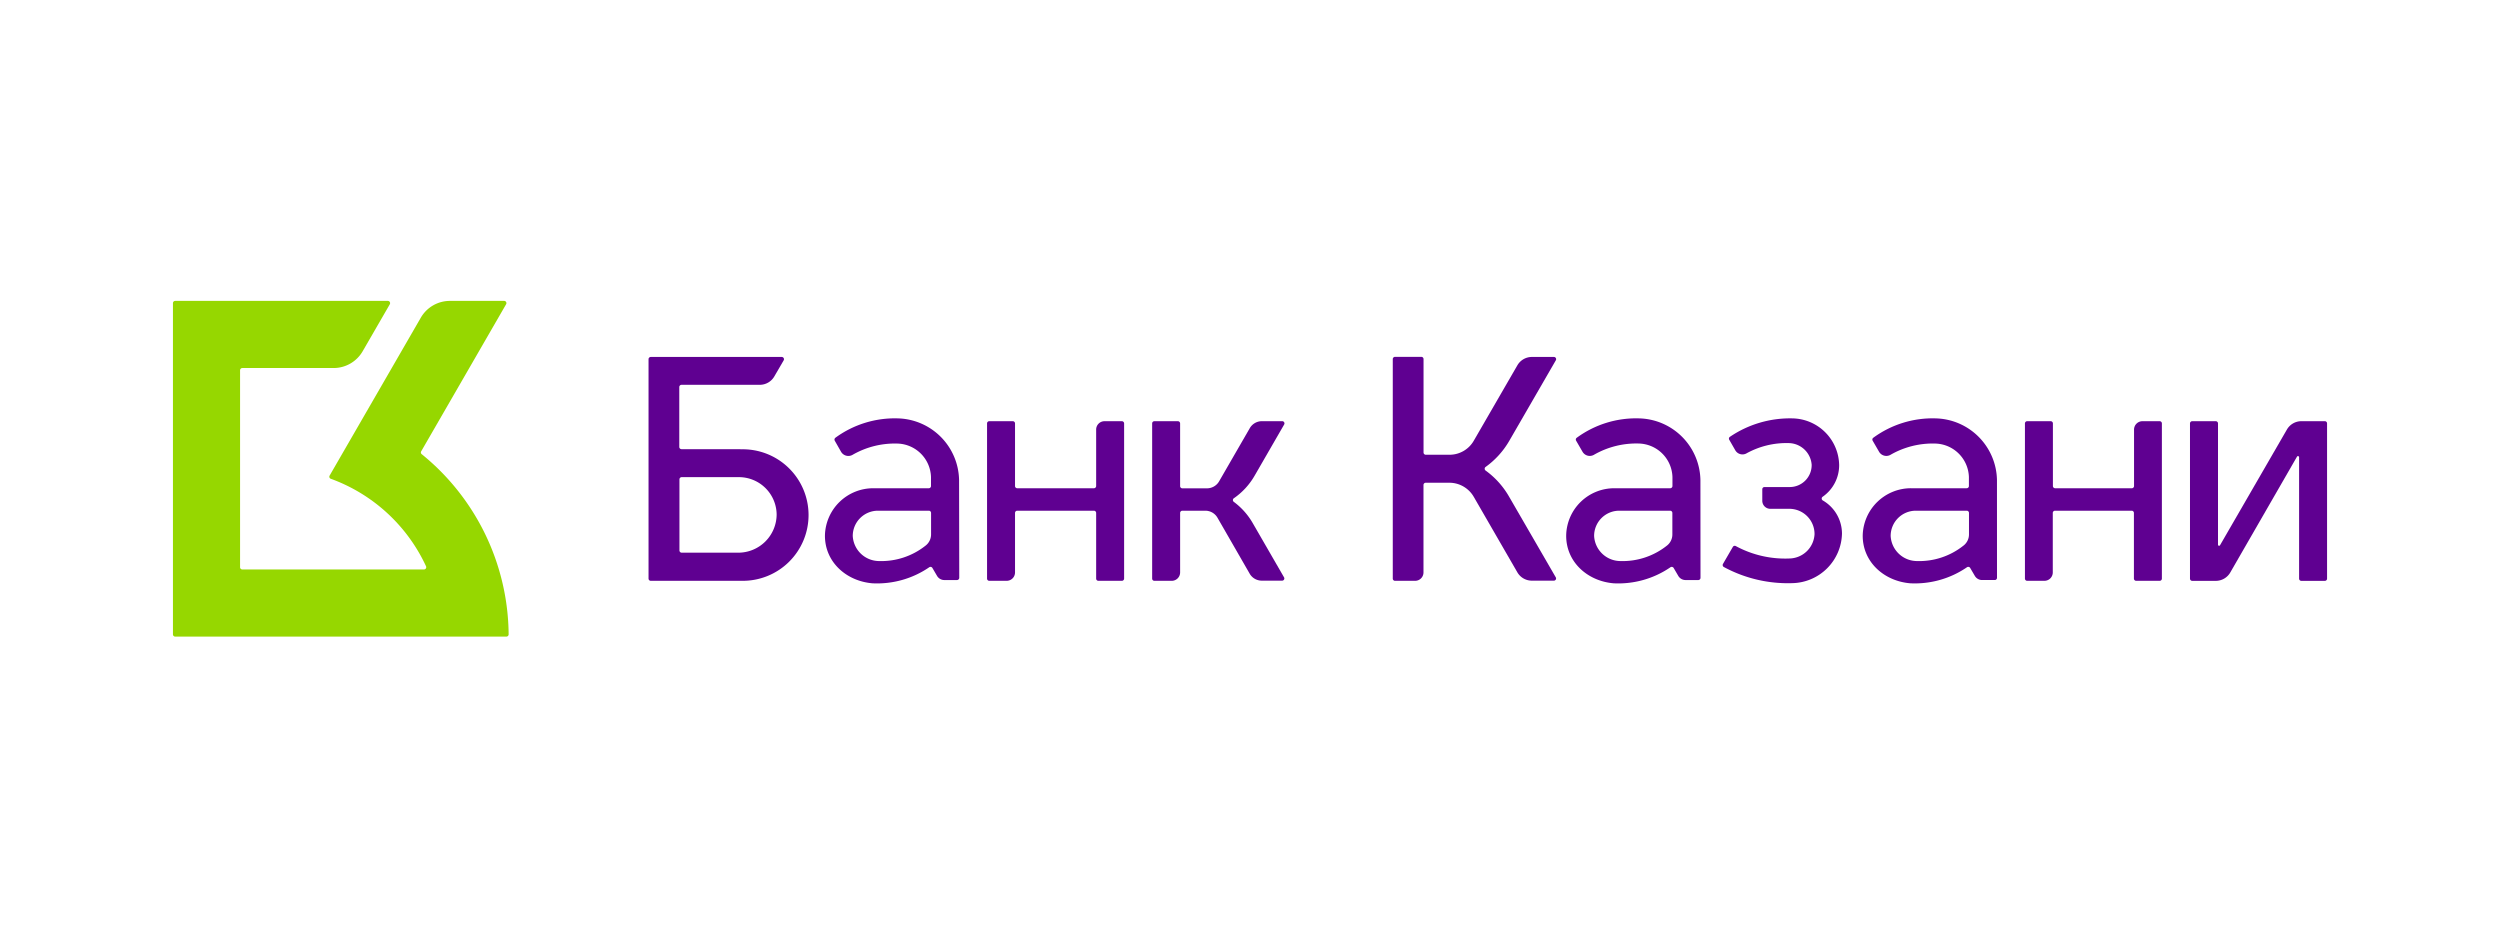
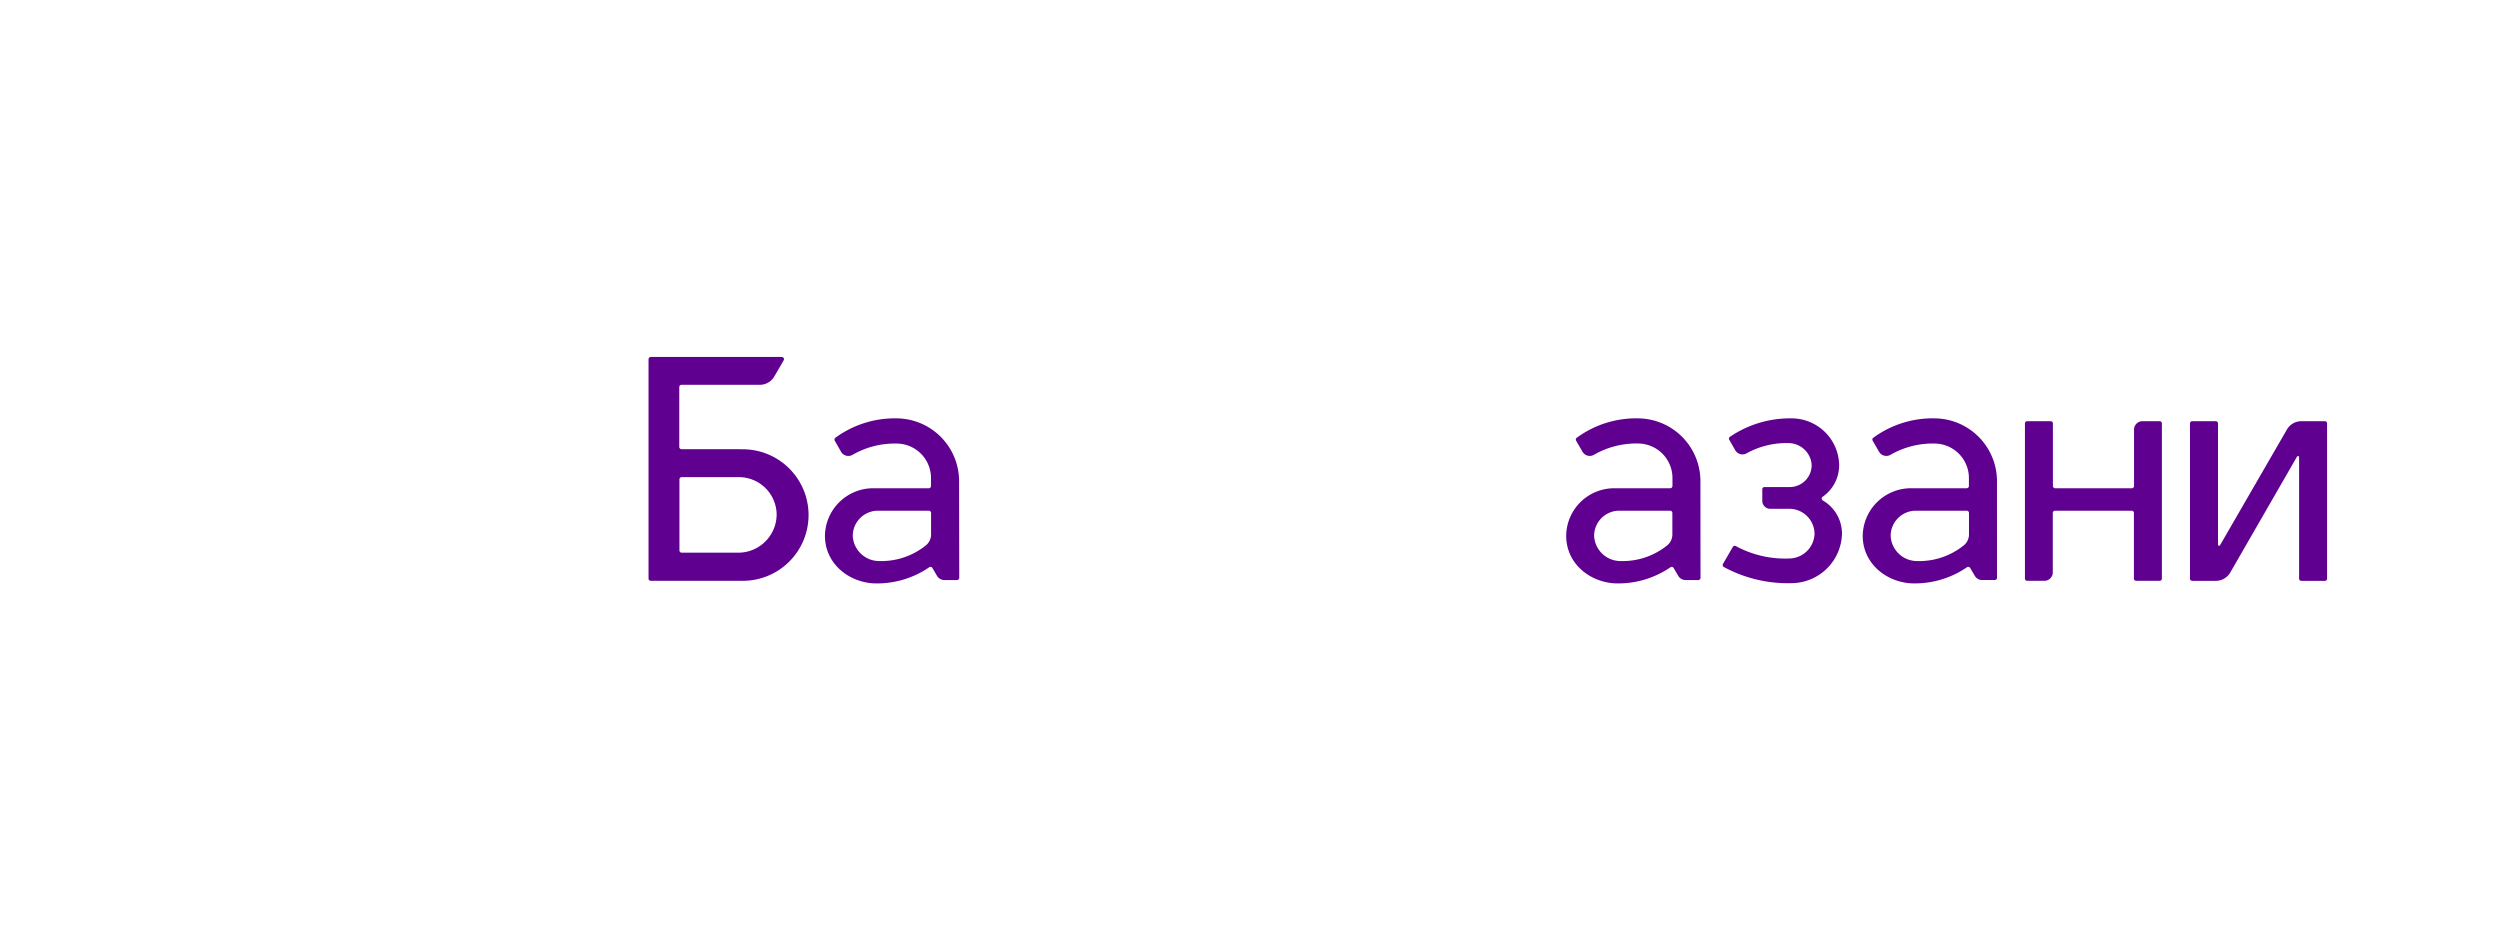
<svg xmlns="http://www.w3.org/2000/svg" id="a9c39f8a-bd4c-4336-b38e-49a3619573ec" data-name="Слой 5" viewBox="0 0 320 120">
-   <path d="M53.911,57.772l10.87-18.829a.283.283,0,0,0-.247-.428H57.589a4.302,4.302,0,0,0-3.725,2.148L42.191,60.878a.283.283,0,0,0,.155.407A21.554,21.554,0,0,1,54.534,72.485a.289.289,0,0,1-.263.407H31.017a.288.288,0,0,1-.288-.283V47.397a.289.289,0,0,1,.288-.289H42.696A4.296,4.296,0,0,0,46.421,44.96L49.898,38.943a.289.289,0,0,0-.252-.428h-27.221a.289.289,0,0,0-.288.289V81.201a.288.288,0,0,0,.288.283H64.817a.289.289,0,0,0,.289-.288A30.009,30.009,0,0,0,53.978,58.133.283.283,0,0,1,53.911,57.772Z" style="fill:#96d700" />
  <path d="M217.654,61.435a8.042,8.042,0,0,0-7.83-7.882,12.837,12.837,0,0,0-7.996,2.478.284.284,0,0,0-.083.381l.814,1.406a1.072,1.072,0,0,0,1.438.412,10.869,10.869,0,0,1,5.832-1.458A4.42,4.42,0,0,1,214.074,61.069v1.144a.289.289,0,0,1-.288.283H206.656a6.151,6.151,0,0,0-6.183,5.986c-.057,3.41,2.699,5.904,6.084,6.182a11.794,11.794,0,0,0,7.269-2.061.289.289,0,0,1,.402.098l.602,1.03a1.077,1.077,0,0,0,.927.515h1.623a.284.284,0,0,0,.284-.283ZM213.321,69.873a9.086,9.086,0,0,1-5.904,1.942,3.383,3.383,0,0,1-3.369-3.215,3.22,3.22,0,0,1,3.22-3.23h6.506a.287.287,0,0,1,.204.084.29.29,0,0,1,.084.204V68.394A1.801,1.801,0,0,1,213.321,69.873Z" style="fill:#5f0091" />
  <path d="M255.612,61.435a8.042,8.042,0,0,0-7.832-7.882,12.852,12.852,0,0,0-7.996,2.478.284.284,0,0,0-.081.381l.814,1.406a1.076,1.076,0,0,0,1.442.412,10.818,10.818,0,0,1,5.816-1.453,4.421,4.421,0,0,1,4.245,4.296v1.138a.284.284,0,0,1-.284.283h-7.125a6.182,6.182,0,0,0-6.182,5.986c-.057,3.41,2.7,5.904,6.084,6.182a11.791,11.791,0,0,0,7.269-2.061.288.288,0,0,1,.402.098l.604,1.03a1.075,1.075,0,0,0,.927.515h1.617a.284.284,0,0,0,.284-.283ZM251.279,69.873a9.077,9.077,0,0,1-5.904,1.942,3.385,3.385,0,0,1-3.37-3.215,3.225,3.225,0,0,1,3.22-3.23h6.523a.288.288,0,0,1,.282.289v2.735A1.804,1.804,0,0,1,251.279,69.873Z" style="fill:#5f0091" />
  <path d="M273.157,55.001v7.212a.284.284,0,0,1-.284.283h-9.813a.288.288,0,0,1-.288-.283V54.197a.284.284,0,0,0-.284-.283H259.48a.287.287,0,0,0-.288.283V74.061a.287.287,0,0,0,.288.283h2.205a1.073,1.073,0,0,0,1.071-1.077V65.659a.29.29,0,0,1,.084-.204.287.287,0,0,1,.204-.085h9.813a.288.288,0,0,1,.284.289v8.402a.289.289,0,0,0,.288.283h3.008a.283.283,0,0,0,.284-.283V54.197a.283.283,0,0,0-.284-.283H274.219A1.078,1.078,0,0,0,273.157,55.001Z" style="fill:#5f0091" />
-   <path d="M190.155,60.229a.284.284,0,0,1,0-.459,10.7,10.7,0,0,0,3.035-3.349l5.956-10.303a.283.283,0,0,0-.248-.428h-2.812a2.147,2.147,0,0,0-1.859,1.066l-5.585,9.659a3.575,3.575,0,0,1-3.091,1.793h-3.05a.289.289,0,0,1-.288-.283V45.965a.283.283,0,0,0-.284-.288H178.559a.288.288,0,0,0-.284.288V74.061a.284.284,0,0,0,.284.283h2.576a1.071,1.071,0,0,0,1.071-1.071V62.079a.29.29,0,0,1,.084-.204.287.287,0,0,1,.204-.084h3.05a3.607,3.607,0,0,1,3.091,1.793l5.583,9.669a2.145,2.145,0,0,0,1.861,1.072h2.812a.283.283,0,0,0,.247-.428l-5.969-10.313A10.662,10.662,0,0,0,190.155,60.229Z" style="fill:#5f0091" />
  <path d="M233.309,64.052a.279.279,0,0,1,0-.474,4.916,4.916,0,0,0,2.103-4.049,6.085,6.085,0,0,0-5.976-5.976,13.689,13.689,0,0,0-8.006,2.359.278.278,0,0,0-.087.376l.772,1.345a1.062,1.062,0,0,0,1.392.422,10.583,10.583,0,0,1,5.445-1.339,2.991,2.991,0,0,1,2.941,2.772,2.808,2.808,0,0,1-2.808,2.854h-3.235a.278.278,0,0,0-.277.278V64.098a1.028,1.028,0,0,0,1.056,1.03h2.385a3.226,3.226,0,0,1,3.246,3.266,3.28,3.28,0,0,1-3.163,3.091,13.273,13.273,0,0,1-6.924-1.592.283.283,0,0,0-.371.113l-1.263,2.179a.298.298,0,0,0-.025.223.293.293,0,0,0,.144.173,17.213,17.213,0,0,0,8.788,2.061,6.492,6.492,0,0,0,6.327-6.326A4.915,4.915,0,0,0,233.309,64.052Z" style="fill:#5f0091" />
  <path d="M122.762,61.435a8.046,8.046,0,0,0-7.83-7.882,12.877,12.877,0,0,0-8,2.478.299.299,0,0,0-.082.381l.804,1.412a1.082,1.082,0,0,0,1.442.412,10.849,10.849,0,0,1,5.832-1.458,4.42,4.42,0,0,1,4.24,4.296v1.139a.283.283,0,0,1-.283.283h-7.109a6.182,6.182,0,0,0-6.182,5.986c-.057,3.41,2.705,5.904,6.089,6.182a11.8,11.8,0,0,0,7.269-2.061.283.283,0,0,1,.397.098l.603,1.03a1.081,1.081,0,0,0,.932.515h1.612a.289.289,0,0,0,.288-.283Zm-4.332,8.438a9.095,9.095,0,0,1-5.904,1.942,3.389,3.389,0,0,1-3.374-3.215,3.23,3.23,0,0,1,3.225-3.23h6.517a.283.283,0,0,1,.283.288v2.736A1.813,1.813,0,0,1,118.43,69.873Z" style="fill:#5f0091" />
-   <path d="M140.308,55.001v7.212a.288.288,0,0,1-.288.283H130.206a.283.283,0,0,1-.283-.283V54.197a.283.283,0,0,0-.283-.283H126.626a.283.283,0,0,0-.283.283V74.061a.283.283,0,0,0,.283.283H128.846a1.071,1.071,0,0,0,1.077-1.071V65.659a.289.289,0,0,1,.283-.289h9.814a.289.289,0,0,1,.288.289v8.402a.283.283,0,0,0,.283.283h3.008a.288.288,0,0,0,.288-.283V54.197a.288.288,0,0,0-.288-.283h-2.22a1.072,1.072,0,0,0-1.072,1.087Z" style="fill:#5f0091" />
-   <path d="M157.932,64.242a.283.283,0,0,1,0-.464,8.89,8.89,0,0,0,2.653-2.88l3.786-6.558a.283.283,0,0,0-.247-.428h-2.607a1.788,1.788,0,0,0-1.545.896L156.046,61.61a1.793,1.793,0,0,1-1.545.896h-3.163a.283.283,0,0,1-.283-.283V54.197a.288.288,0,0,0-.288-.283h-3.008a.283.283,0,0,0-.283.283v19.865a.283.283,0,0,0,.283.283h2.22a1.077,1.077,0,0,0,1.077-1.077V65.659a.289.289,0,0,1,.283-.288h2.952a1.793,1.793,0,0,1,1.545.896l4.121,7.161a1.788,1.788,0,0,0,1.545.896h2.607a.283.283,0,0,0,.247-.428l-3.992-6.913A8.899,8.899,0,0,0,157.932,64.242Z" style="fill:#5f0091" />
  <path d="M94.799,57.494H87.237a.288.288,0,0,1-.289-.283V49.545a.289.289,0,0,1,.289-.289H97.251A2.148,2.148,0,0,0,99.111,48.185l1.2-2.061a.288.288,0,0,0-.247-.433H83.296a.288.288,0,0,0-.283.288v28.081a.283.283,0,0,0,.283.283H94.923a8.418,8.418,0,1,0-.124-16.83Zm-.33,13.25H87.257a.288.288,0,0,1-.288-.283V61.357a.288.288,0,0,1,.288-.283h7.31a4.832,4.832,0,0,1,4.843,4.745,4.915,4.915,0,0,1-4.94,4.925Z" style="fill:#5f0091" />
  <path d="M292.713,55.001l-8.547,14.785a.139.139,0,0,1-.262-.072V54.202a.288.288,0,0,0-.288-.289h-3.008a.289.289,0,0,0-.29.289V74.061a.289.289,0,0,0,.29.289h3.008a2.142,2.142,0,0,0,1.859-1.072l8.541-14.826a.144.144,0,0,1,.268.072V74.061a.288.288,0,0,0,.288.289h3.008a.284.284,0,0,0,.284-.289V54.202a.283.283,0,0,0-.284-.289h-3.008A2.138,2.138,0,0,0,292.713,55.001Z" style="fill:#5f0091" />
</svg>